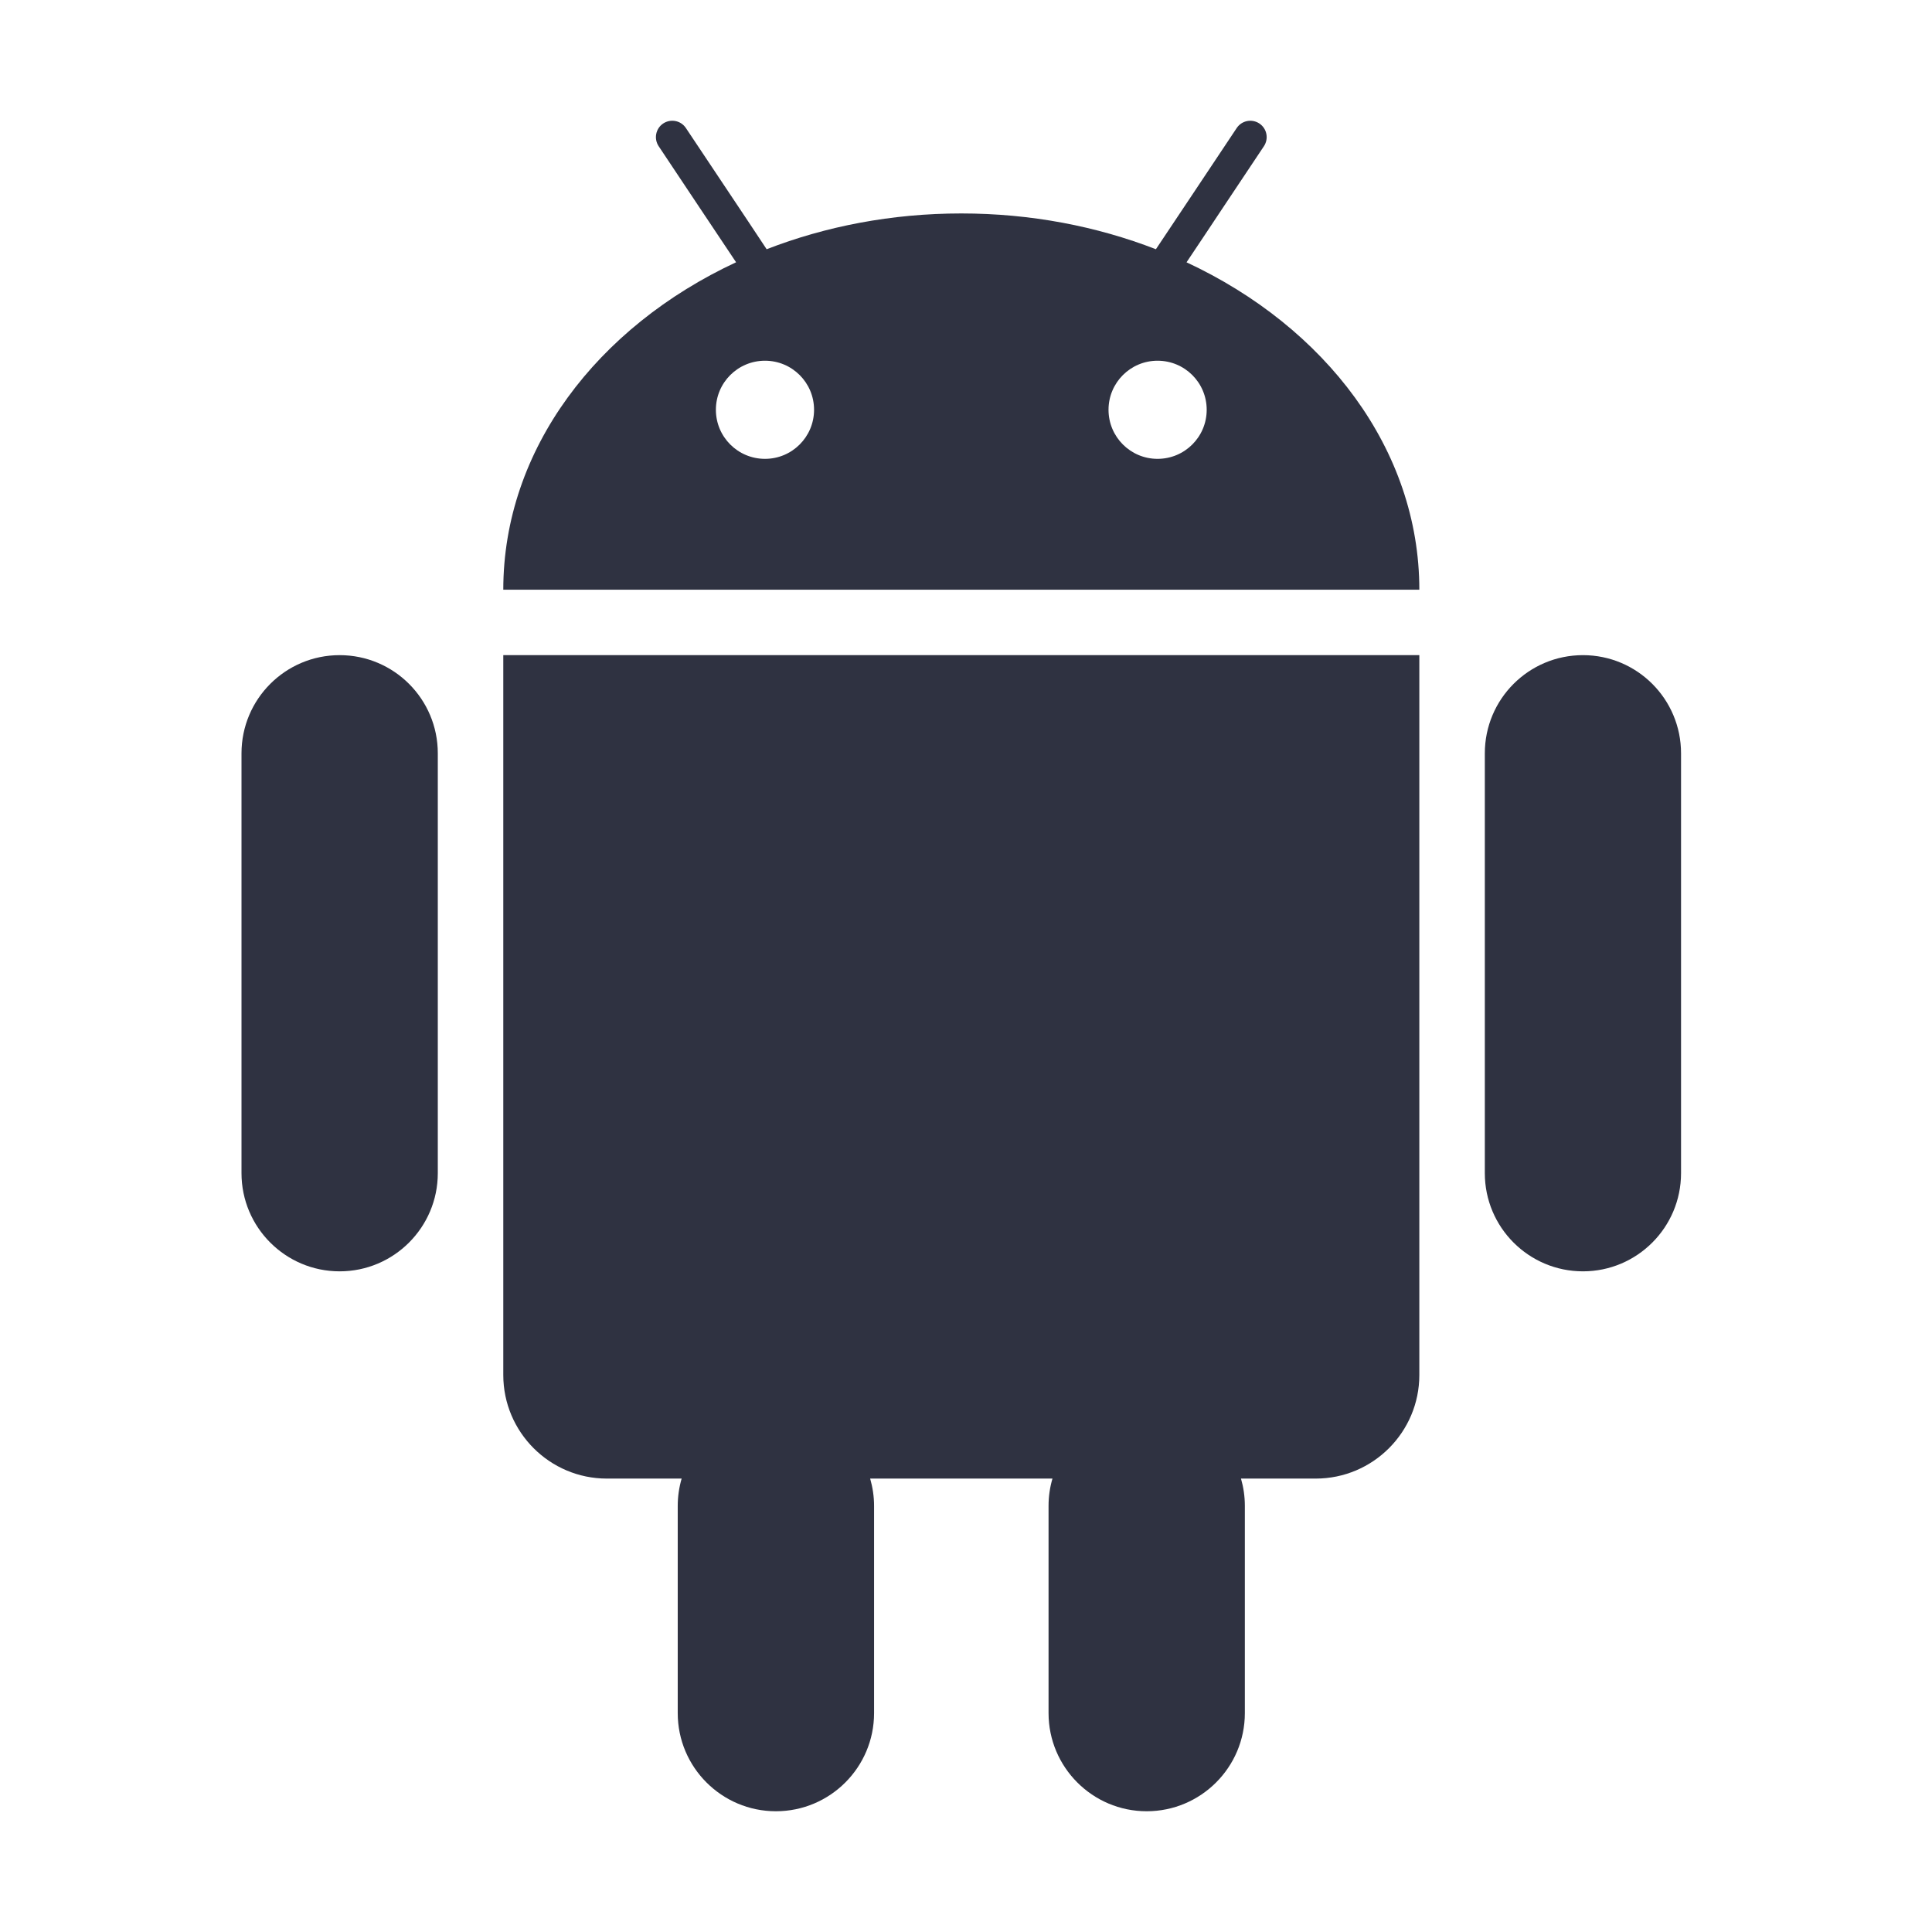
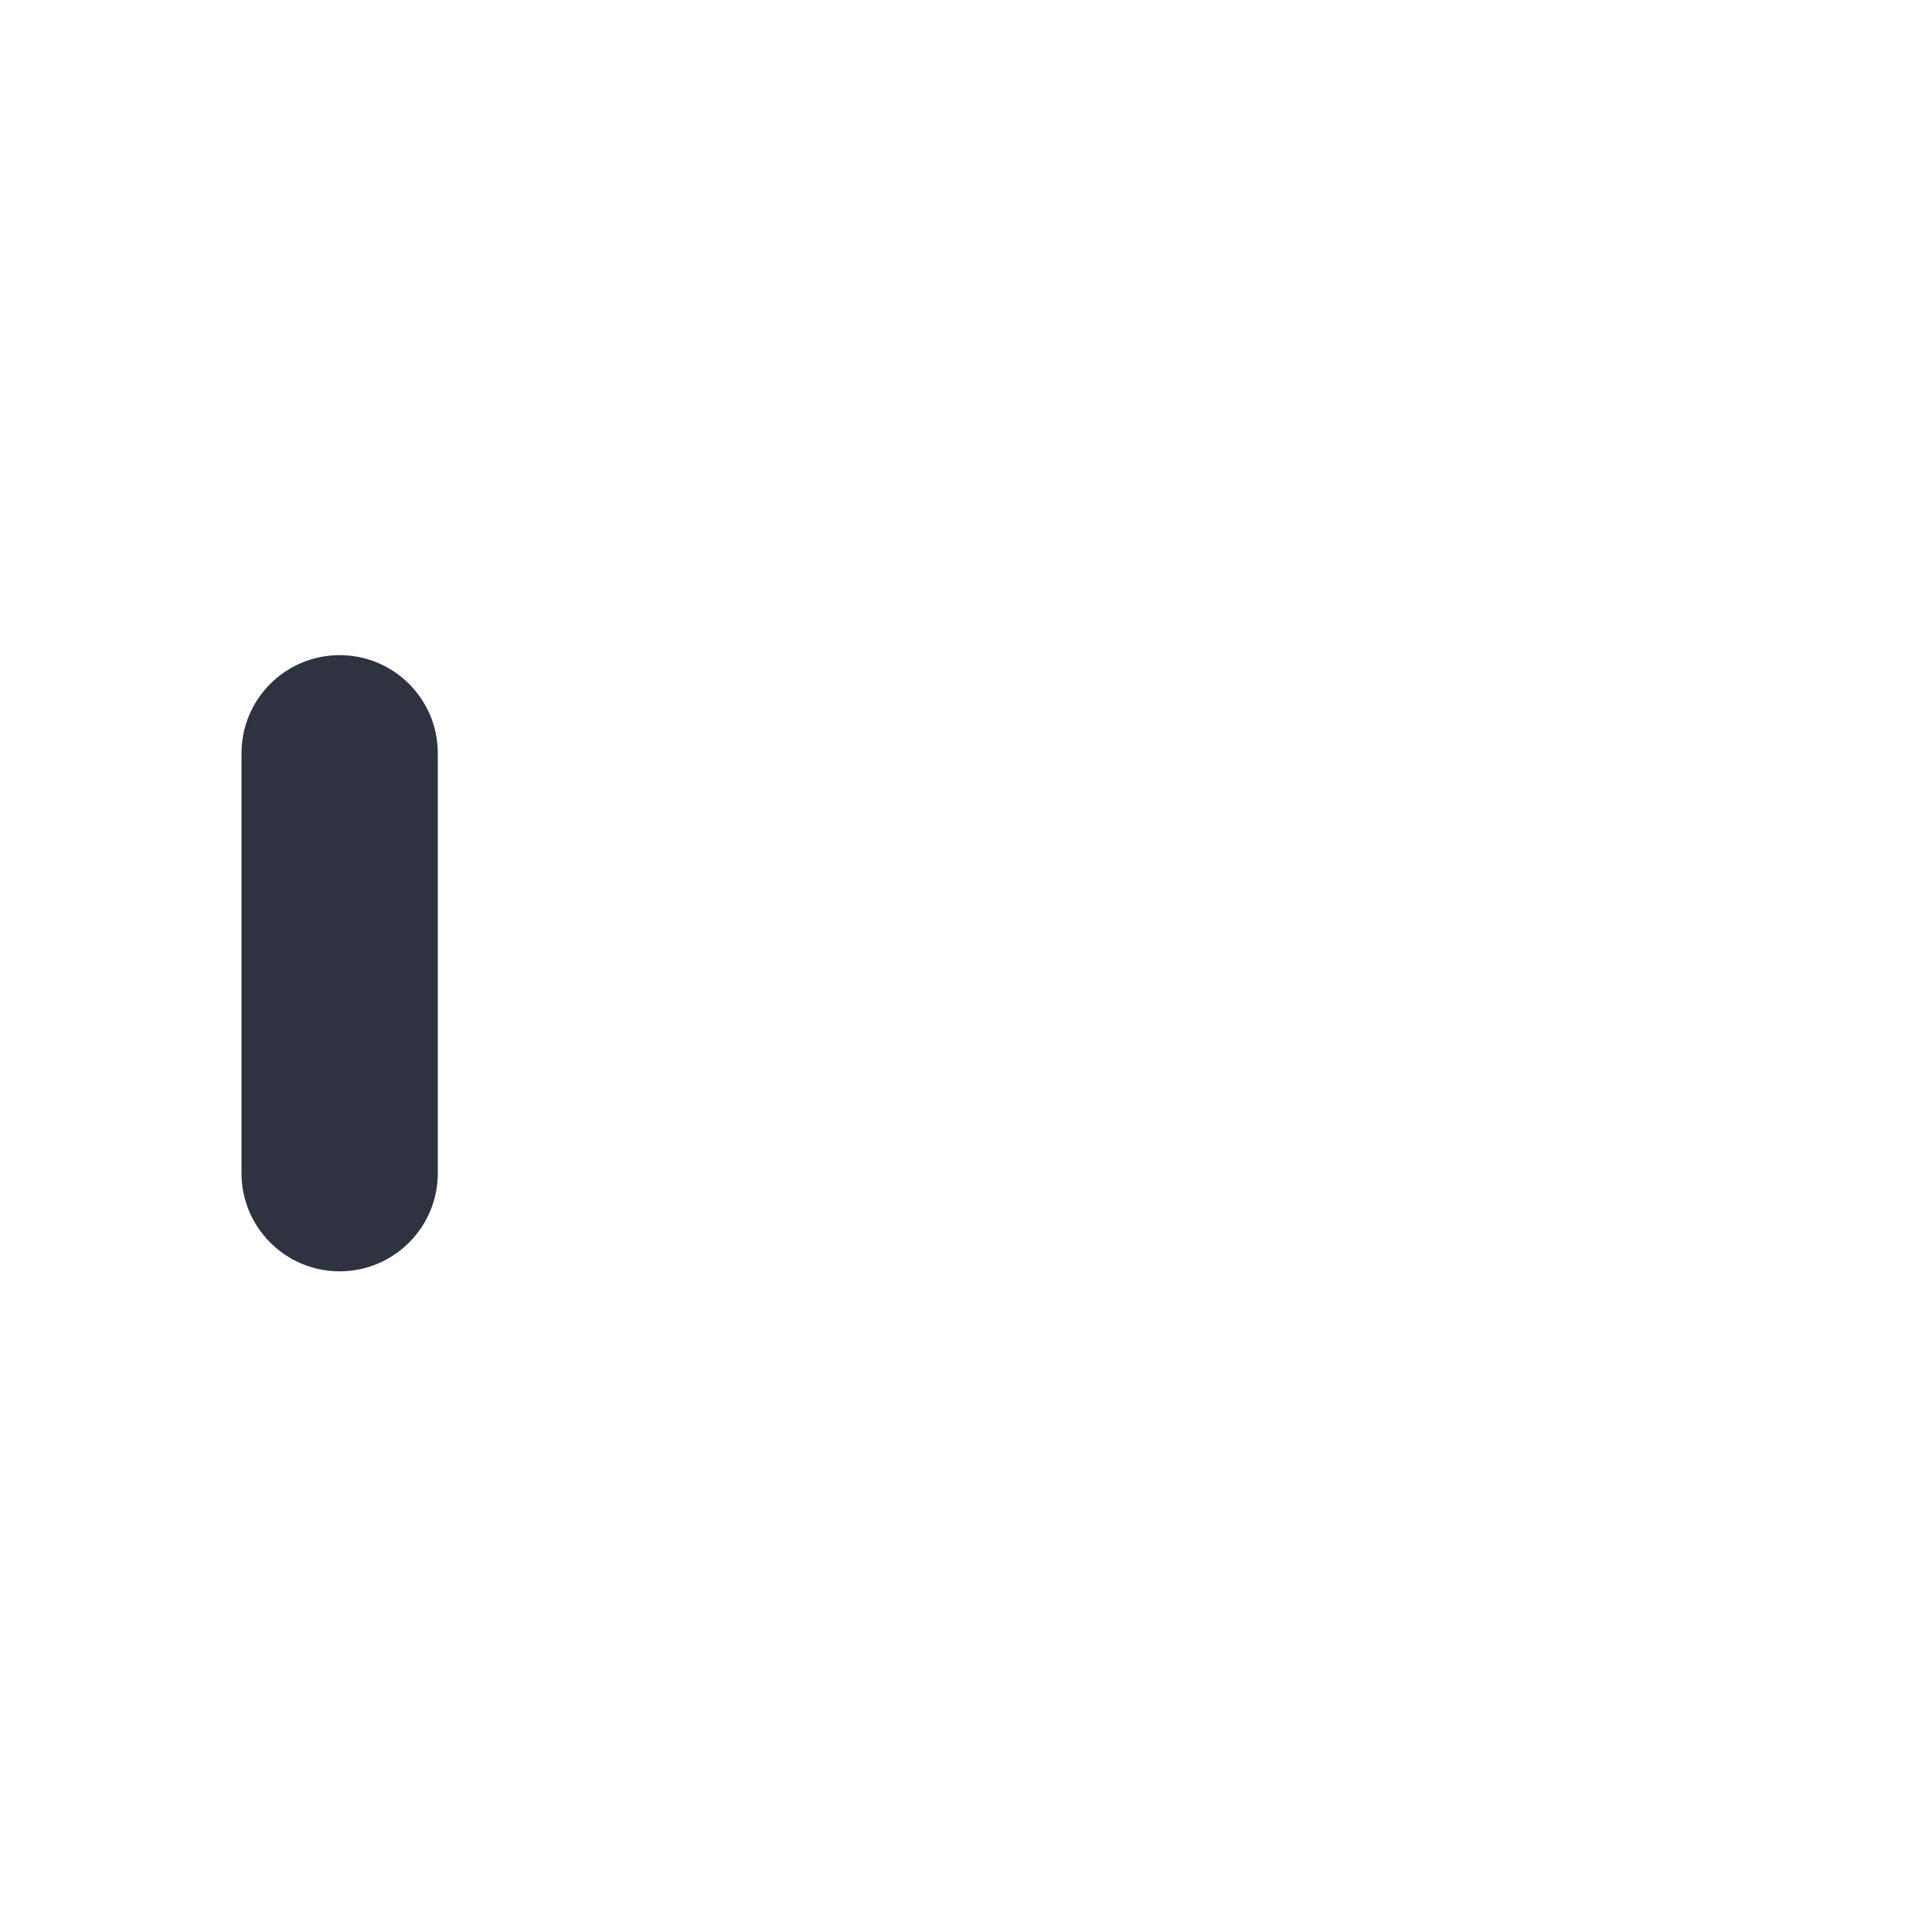
<svg xmlns="http://www.w3.org/2000/svg" fill="none" viewBox="0 0 48 48" height="48" width="48">
-   <rect fill="white" height="48" width="48" />
-   <path fill="#2F3241" d="M29.479 6.517L29.938 5.83L30.388 5.153L31.402 3.632C31.526 3.445 31.476 3.194 31.29 3.069C31.102 2.944 30.85 2.994 30.725 3.182L29.639 4.812L29.182 5.497L28.718 6.192C27.249 5.622 25.612 5.303 23.882 5.303C22.154 5.303 20.516 5.622 19.047 6.192L18.586 5.497L18.129 4.812L17.041 3.181C16.917 2.994 16.665 2.944 16.477 3.068C16.291 3.192 16.24 3.445 16.364 3.632L17.377 5.152L17.829 5.829L18.288 6.516C14.837 8.123 12.504 11.167 12.504 14.651H35.263C35.263 11.168 32.93 8.124 29.479 6.517ZM19.006 11.4C18.331 11.4 17.786 10.854 17.786 10.181C17.786 9.507 18.331 8.962 19.006 8.962C19.68 8.962 20.225 9.507 20.225 10.181C20.225 10.854 19.68 11.4 19.006 11.4ZM28.759 11.4C28.086 11.4 27.541 10.854 27.541 10.181C27.541 9.507 28.086 8.962 28.759 8.962C29.435 8.962 29.98 9.507 29.98 10.181C29.98 10.854 29.435 11.4 28.759 11.4Z" />
-   <path fill="#2F3241" d="M12.679 16.277H12.504V18.305V19.959V34.161C12.504 35.581 13.658 36.735 15.077 36.735H16.935C16.873 36.95 16.838 37.177 16.838 37.412V37.548V38.36V42.561C16.838 43.907 17.931 45 19.277 45C20.624 45 21.716 43.907 21.716 42.561V38.36V37.548V37.412C21.716 37.178 21.68 36.95 21.619 36.735H26.148C26.085 36.95 26.051 37.177 26.051 37.412V37.548V38.36V42.561C26.051 43.907 27.144 45 28.489 45C29.835 45 30.928 43.907 30.928 42.561V38.36V37.548V37.412C30.928 37.178 30.894 36.95 30.832 36.735H32.689C34.109 36.735 35.263 35.581 35.263 34.161V19.959V18.305V16.277H35.088H12.679Z" />
  <path fill="#2F3241" d="M8.438 16.277C7.092 16.277 6 17.368 6 18.717V29.147C6 30.493 7.092 31.586 8.438 31.586C9.784 31.586 10.877 30.493 10.877 29.147V18.716C10.877 17.368 9.785 16.277 8.438 16.277Z" />
-   <path fill="#2F3241" d="M39.328 16.277C37.981 16.277 36.89 17.368 36.89 18.717V29.147C36.89 30.493 37.981 31.586 39.328 31.586C40.674 31.586 41.765 30.493 41.765 29.147V18.716C41.765 17.368 40.674 16.277 39.328 16.277Z" />
</svg>